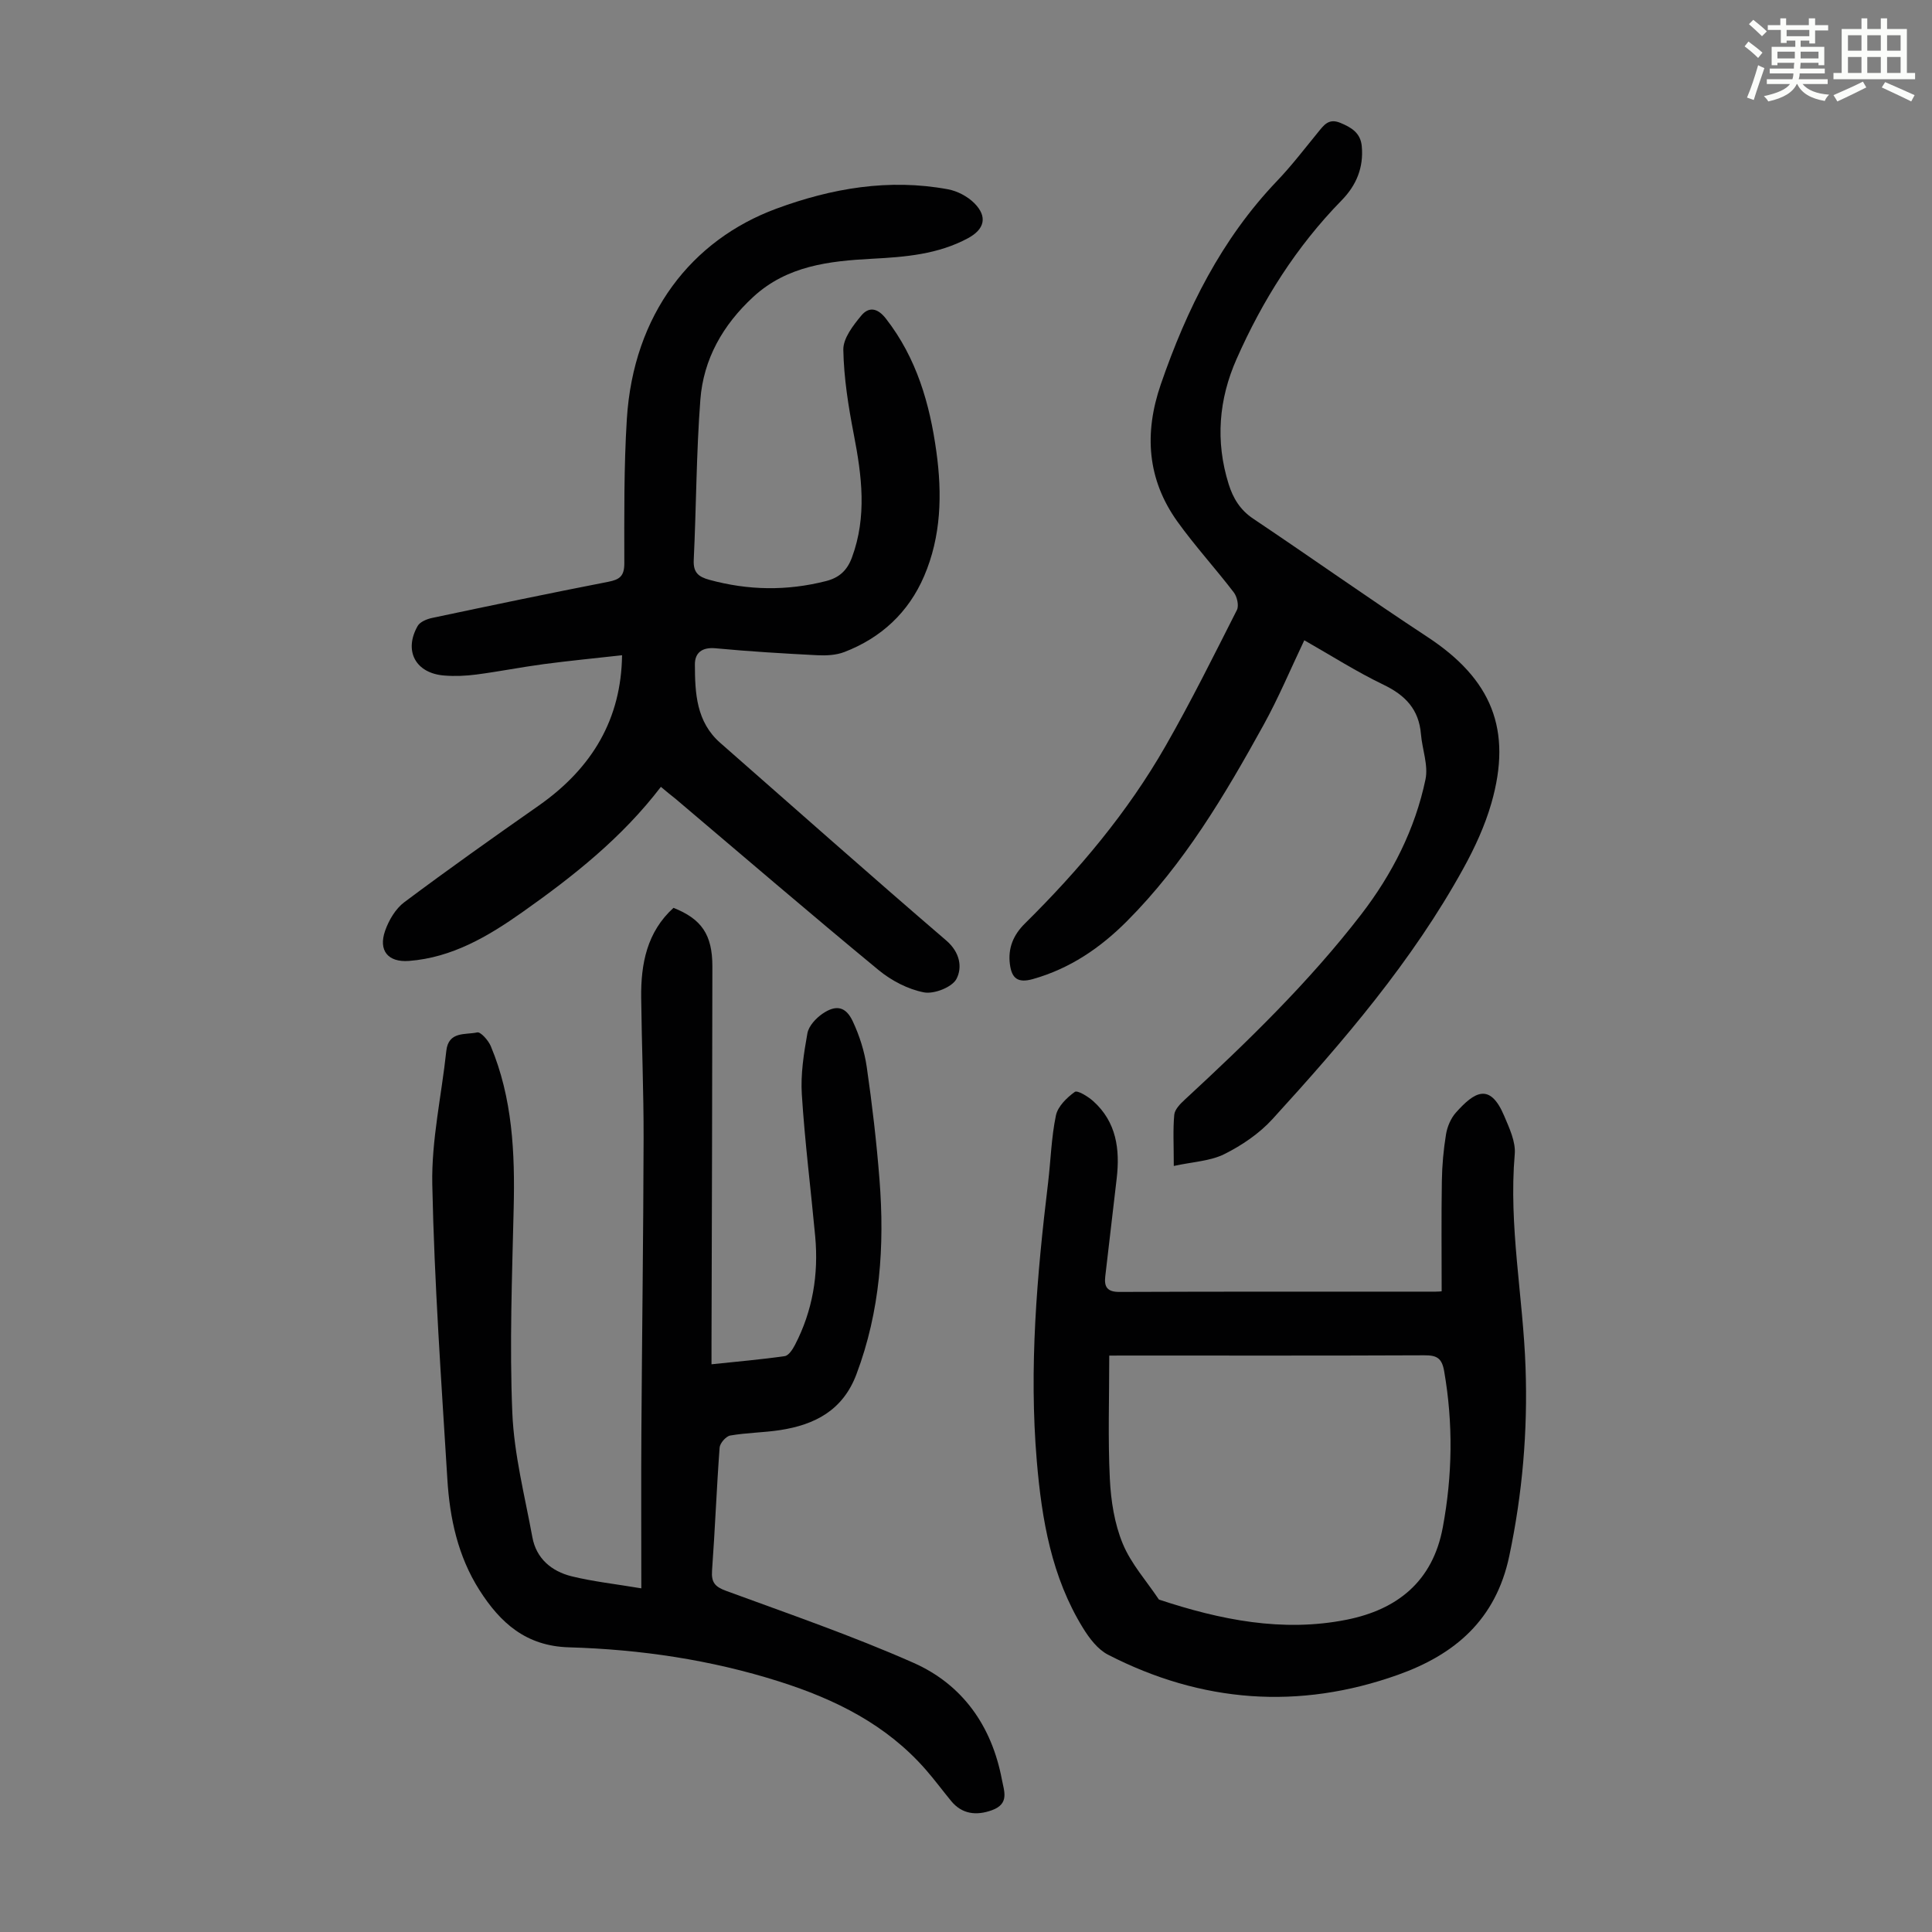
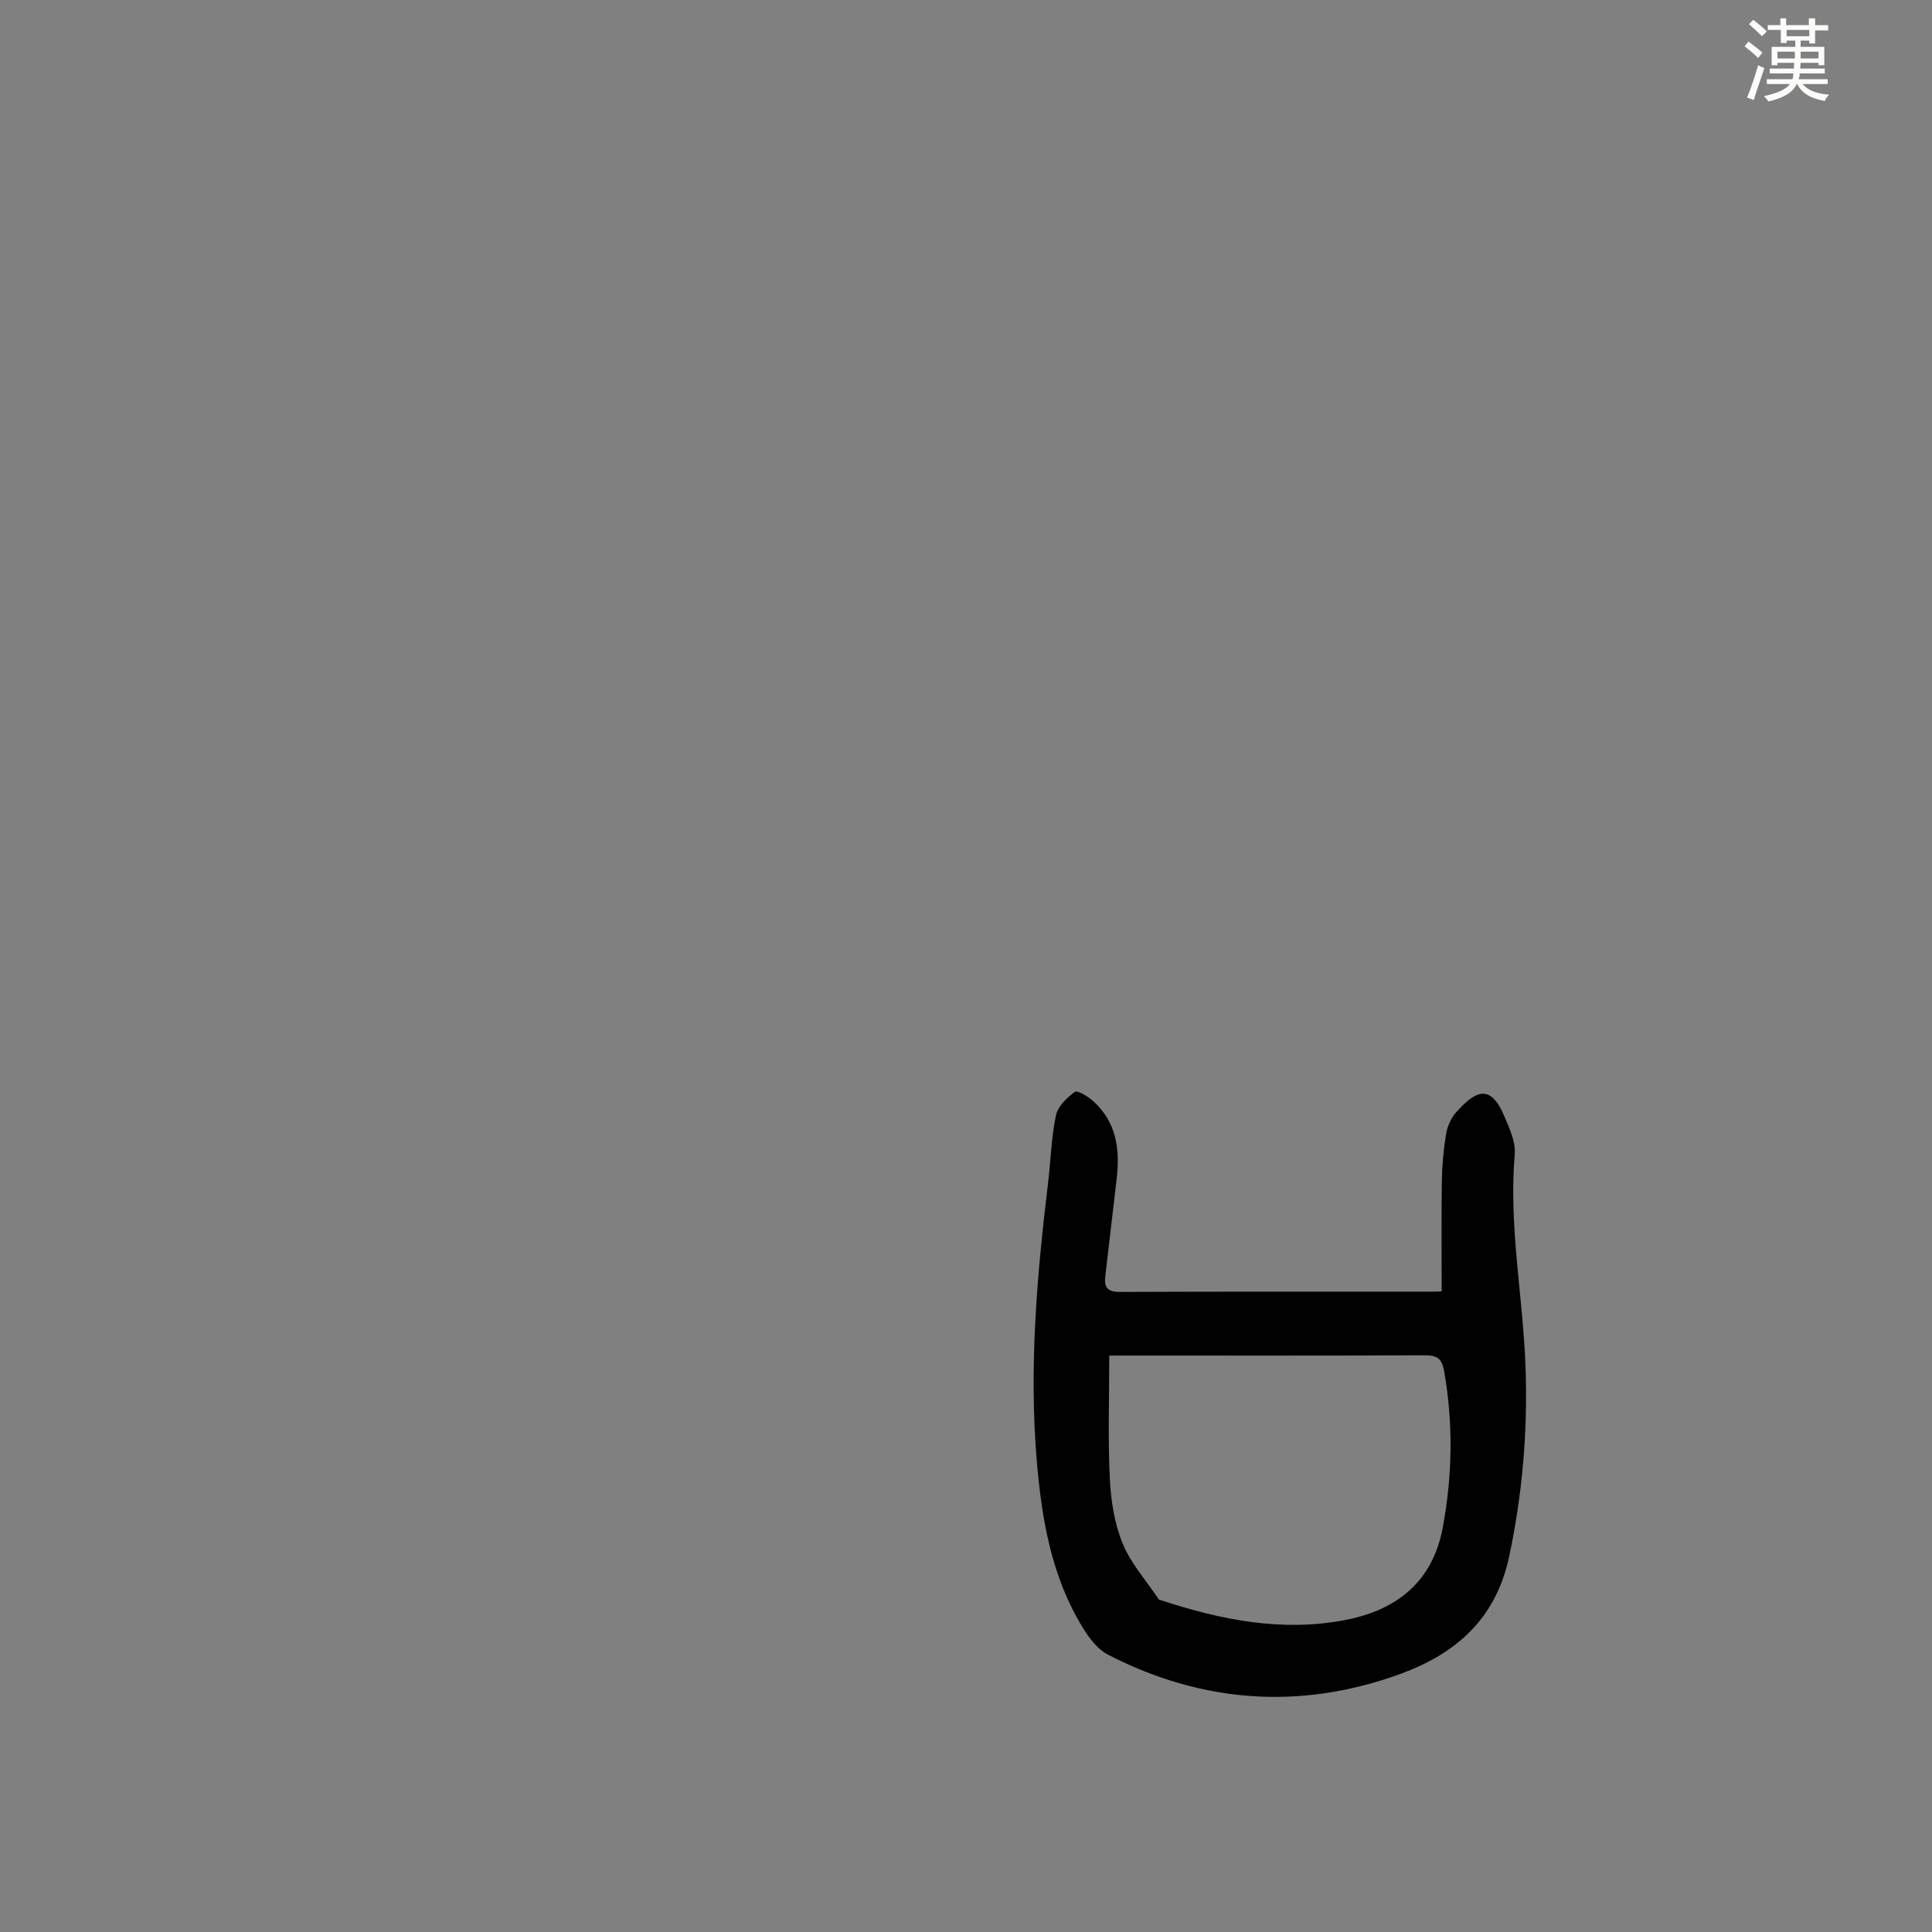
<svg xmlns="http://www.w3.org/2000/svg" enable-background="new 0 0 400 400" viewBox="0 0 400 400">
  <rect x="0" y="0" width="400" height="400" fill="#808080" stroke="none" />
  <path d="m361.2 9.6.8-1c.9.7 1.9 1.4 2.9 2.3l-.9 1.1c-1-1-2-1.8-2.8-2.4zm.5 10.6c.9-2.1 1.6-4.3 2.3-6.7.4.2.8.4 1.3.6-.7 2.1-1.5 4.3-2.2 6.6zm.4-15.2.9-.9c1 .8 2 1.6 2.8 2.4l-1 1c-.9-.9-1.8-1.7-2.7-2.5zm12.5-1.2h1.2v1.4h2.7v1.1h-2.7v2.7h-1.2v-.6h-1.8v1.3h4.9v3.8h-1.2v-.5h-3.7c0 .4-.1.9-.1 1.2h5.1v1h-5.2c0 .5-.1.9-.2 1.2h6v1h-5.2c1.1 1.3 2.9 2 5.5 2.2-.4.4-.7.8-.9 1.3-2.9-.5-4.8-1.6-5.7-3.5h-.1c-.8 1.7-2.7 2.9-5.9 3.6-.2-.4-.6-.8-.9-1.1 2.8-.6 4.6-1.4 5.4-2.5h-4.8v-1h5.3c.1-.3.2-.7.2-1.2h-4.9v-1h5c0-.4 0-.8.1-1.2h-3.5v.5h-1.2v-3.8h4.9v-1.3h-1.8v.5h-1.2v-2.7h-2.7v-1h2.6v-1.4h1.2v1.4h4.7v-1.4zm-6.6 8.3h3.6c0-.4 0-.9 0-1.4h-3.6zm1.9-4.6h4.7v-1.3h-4.7zm6.6 3.2h-3.7v1.4h3.7z" fill="#fbfcfa" />
-   <path d="m385.3 3.8h1.3v2.2h2.8v-2.2h1.3v2.2h4.1v9.1h1.7v1.3h-16.9v-1.3h1.7v-9.1h4.1v-2.2zm.4 13.1.7 1.2c-1.8.9-3.8 1.9-6 2.9-.2-.4-.5-.8-.8-1.3 2.3-1 4.3-1.9 6.1-2.8zm-3.1-6.4h2.8v-3.2h-2.8zm0 4.6h2.8v-3.3h-2.8zm4-4.6h2.8v-3.2h-2.8zm0 4.6h2.8v-3.3h-2.8zm3.7 1.9c2.1.9 4.1 1.8 6.1 2.7l-.7 1.3c-2.2-1.1-4.2-2-6.1-2.9zm3.2-9.7h-2.8v3.2h2.8zm-2.8 7.8h2.8v-3.3h-2.8z" fill="#fbfcfa" />
  <g fill="#010102">
-     <path d="m132.78 328.85c0-11.51-.06-21.91.01-32.3.13-20.27.41-40.53.46-60.79.02-9.74-.39-19.47-.5-29.21-.08-7.01 1.19-13.59 6.69-18.59 5.81 2.31 8.05 5.54 8.05 12.12-.02 25.98-.11 51.96-.18 77.94v4.44c5.28-.56 10.24-.98 15.17-1.69.81-.12 1.63-1.4 2.11-2.32 3.66-7.05 4.91-14.58 4.19-22.45-.91-9.81-2.15-19.59-2.77-29.41-.27-4.18.41-8.49 1.15-12.64.27-1.52 1.76-3.13 3.13-4.07 2.8-1.91 4.81-1.51 6.25 1.54 1.4 2.97 2.44 6.24 2.91 9.48 1.12 7.74 2.03 15.52 2.64 23.32 1.08 13.73.15 27.24-4.78 40.32-2.81 7.46-8.6 10.44-15.82 11.55-3.41.52-6.9.53-10.3 1.12-.88.15-2.13 1.58-2.2 2.49-.63 8.48-.95 16.99-1.57 25.48-.18 2.47.64 3.36 2.94 4.2 12.99 4.77 26.11 9.29 38.75 14.88 10.19 4.51 16.22 13.08 18.32 24.17.46 2.44 1.59 5.02-2.05 6.35-3.29 1.2-6.23.78-8.42-1.86-1.78-2.16-3.44-4.41-5.28-6.52-8.15-9.33-18.72-14.57-30.34-18.26-14.2-4.51-28.77-6.65-43.56-7.08-8.86-.26-14.18-5.03-18.52-11.85-4.46-7.01-6.15-14.88-6.64-22.97-1.25-20.32-2.7-40.65-3.12-61-.19-9.19 1.92-18.42 2.9-27.64.44-4.16 3.97-3.31 6.4-3.85.71-.16 2.31 1.65 2.81 2.84 4.51 10.78 5.02 22.12 4.74 33.62-.33 14.09-.87 28.21-.28 42.28.36 8.64 2.58 17.21 4.15 25.77.81 4.43 3.98 7.06 8.11 8.09 4.47 1.1 9.12 1.6 14.45 2.5z" />
-     <path d="m136.83 162.91c-8.1 10.59-18.19 18.54-28.71 25.97-7.07 4.99-14.51 9.38-23.44 10.07-4.34.33-6.39-2.14-4.94-6.26.77-2.19 2.16-4.55 3.97-5.9 9.13-6.83 18.44-13.43 27.79-19.97 11.25-7.88 17.12-18.09 17.29-31.16-5.45.61-10.84 1.13-16.21 1.84-4.65.62-9.27 1.54-13.92 2.15-2.2.29-4.48.39-6.69.21-5.93-.46-8.43-5.12-5.49-10.27.49-.85 1.89-1.42 2.97-1.65 12.14-2.57 24.28-5.11 36.46-7.48 2.37-.46 3.35-1.17 3.35-3.82-.01-9.96-.1-19.94.52-29.88 1.36-21.76 13.44-37.08 30.94-43.55 11.48-4.24 23.32-6.28 35.54-4.02 1.95.36 4.06 1.47 5.46 2.87 2.8 2.81 2.12 5.42-1.33 7.27-6.2 3.33-12.94 3.88-19.8 4.24-8.87.47-17.63 1.43-24.65 7.91-6.27 5.79-10.3 12.85-10.94 21.28-.84 11.03-.84 22.13-1.37 33.19-.12 2.57.96 3.47 3.22 4.09 8.06 2.21 16.08 2.33 24.19.26 2.77-.71 4.37-2.24 5.35-4.89 3.13-8.47 2.04-16.91.38-25.47-1.12-5.78-2.06-11.67-2.17-17.53-.04-2.36 2.02-5.02 3.71-7.06 1.52-1.84 3.32-1.69 5.12.63 6.34 8.15 9.07 17.6 10.44 27.56 1.21 8.76 1 17.5-2.54 25.74-3.22 7.51-8.89 12.79-16.53 15.72-1.7.65-3.72.75-5.57.66-7.03-.36-14.07-.78-21.08-1.44-2.8-.26-4.29.93-4.28 3.35.02 5.92.27 11.88 5.27 16.25 15.57 13.65 31.05 27.41 46.76 40.89 2.88 2.47 3.36 5.59 2.13 7.96-.9 1.72-4.64 3.19-6.73 2.79-3.32-.64-6.74-2.43-9.39-4.61-14.16-11.68-28.08-23.64-42.09-35.5-.9-.7-1.76-1.41-2.99-2.44z" />
    <path d="m298.48 267.35c0-7.87-.08-15.36.04-22.84.05-3.22.34-6.47.86-9.65.26-1.59.99-3.32 2.05-4.51 3.79-4.25 7.03-6.33 9.99.67 1.07 2.53 2.42 5.38 2.19 7.95-1.28 14.86 1.73 29.46 2.24 44.2.46 13.13-.64 26.04-3.37 38.98-2.8 13.29-11.36 20.44-23.04 24.6-20.51 7.32-40.68 5.8-60.05-4.17-2.11-1.09-3.85-3.38-5.15-5.49-6.52-10.57-8.55-22.43-9.58-34.57-1.64-19.31.02-38.46 2.33-57.6.56-4.67.67-9.41 1.63-13.99.39-1.86 2.25-3.67 3.9-4.86.55-.4 2.74.94 3.82 1.91 4.81 4.31 5.56 9.97 4.86 16-.78 6.77-1.59 13.54-2.37 20.31-.25 2.16.42 3.2 2.93 3.19 21.83-.09 43.66-.05 65.49-.06.55.01 1.09-.06 1.23-.07zm-68.82 13.31c0 8.79-.29 17.17.12 25.51.22 4.52.95 9.26 2.66 13.4 1.72 4.19 4.94 7.76 7.5 11.6 12.67 4.2 25.59 6.83 38.89 4.17 10.44-2.09 17.8-7.91 19.88-19.09 2.01-10.78 2.17-21.52.29-32.35-.48-2.78-1.57-3.31-4.12-3.3-20.48.09-40.97.05-61.45.05-1.1.01-2.19.01-3.77.01z" />
-     <path d="m243.02 241.4c0-4.39-.19-7.52.1-10.61.11-1.11 1.25-2.27 2.18-3.12 12.99-12.01 25.7-24.31 36.53-38.36 6.41-8.33 11.14-17.62 13.3-27.93.62-2.94-.68-6.25-.94-9.4-.42-5.09-3.21-8.03-7.74-10.21-5.62-2.7-10.92-6.09-16.41-9.21-2.83 5.94-5.33 11.92-8.44 17.55-8.01 14.51-16.46 28.76-28.28 40.61-5.51 5.53-11.81 9.83-19.49 11.99-3.12.87-4.36-.16-4.74-3.07-.44-3.37.74-6.1 3.11-8.44 11.18-11.06 21.27-23.04 29.1-36.72 5.27-9.2 9.99-18.72 14.79-28.19.45-.9.04-2.74-.64-3.63-3.8-4.97-8.04-9.6-11.68-14.67-6.27-8.76-6.92-18.3-3.44-28.41 5.37-15.59 12.56-30.08 24.09-42.14 3.01-3.15 5.67-6.64 8.43-10.01 1.23-1.5 2.21-3 4.64-2 2.33.96 4.2 2.1 4.45 4.84.41 4.42-1.12 8.1-4.19 11.23-9.34 9.55-16.36 20.67-21.73 32.83-3.7 8.36-4.41 17.03-1.65 25.87.92 2.95 2.38 5.37 5.08 7.18 12.07 8.09 23.93 16.51 36.08 24.49 13.28 8.72 17.63 19.17 13.24 34.44-1.34 4.66-3.43 9.2-5.78 13.46-10.6 19.25-24.83 35.8-39.54 51.93-2.72 2.98-6.32 5.43-9.95 7.24-2.92 1.46-6.51 1.59-10.48 2.46z" />
  </g>
</svg>